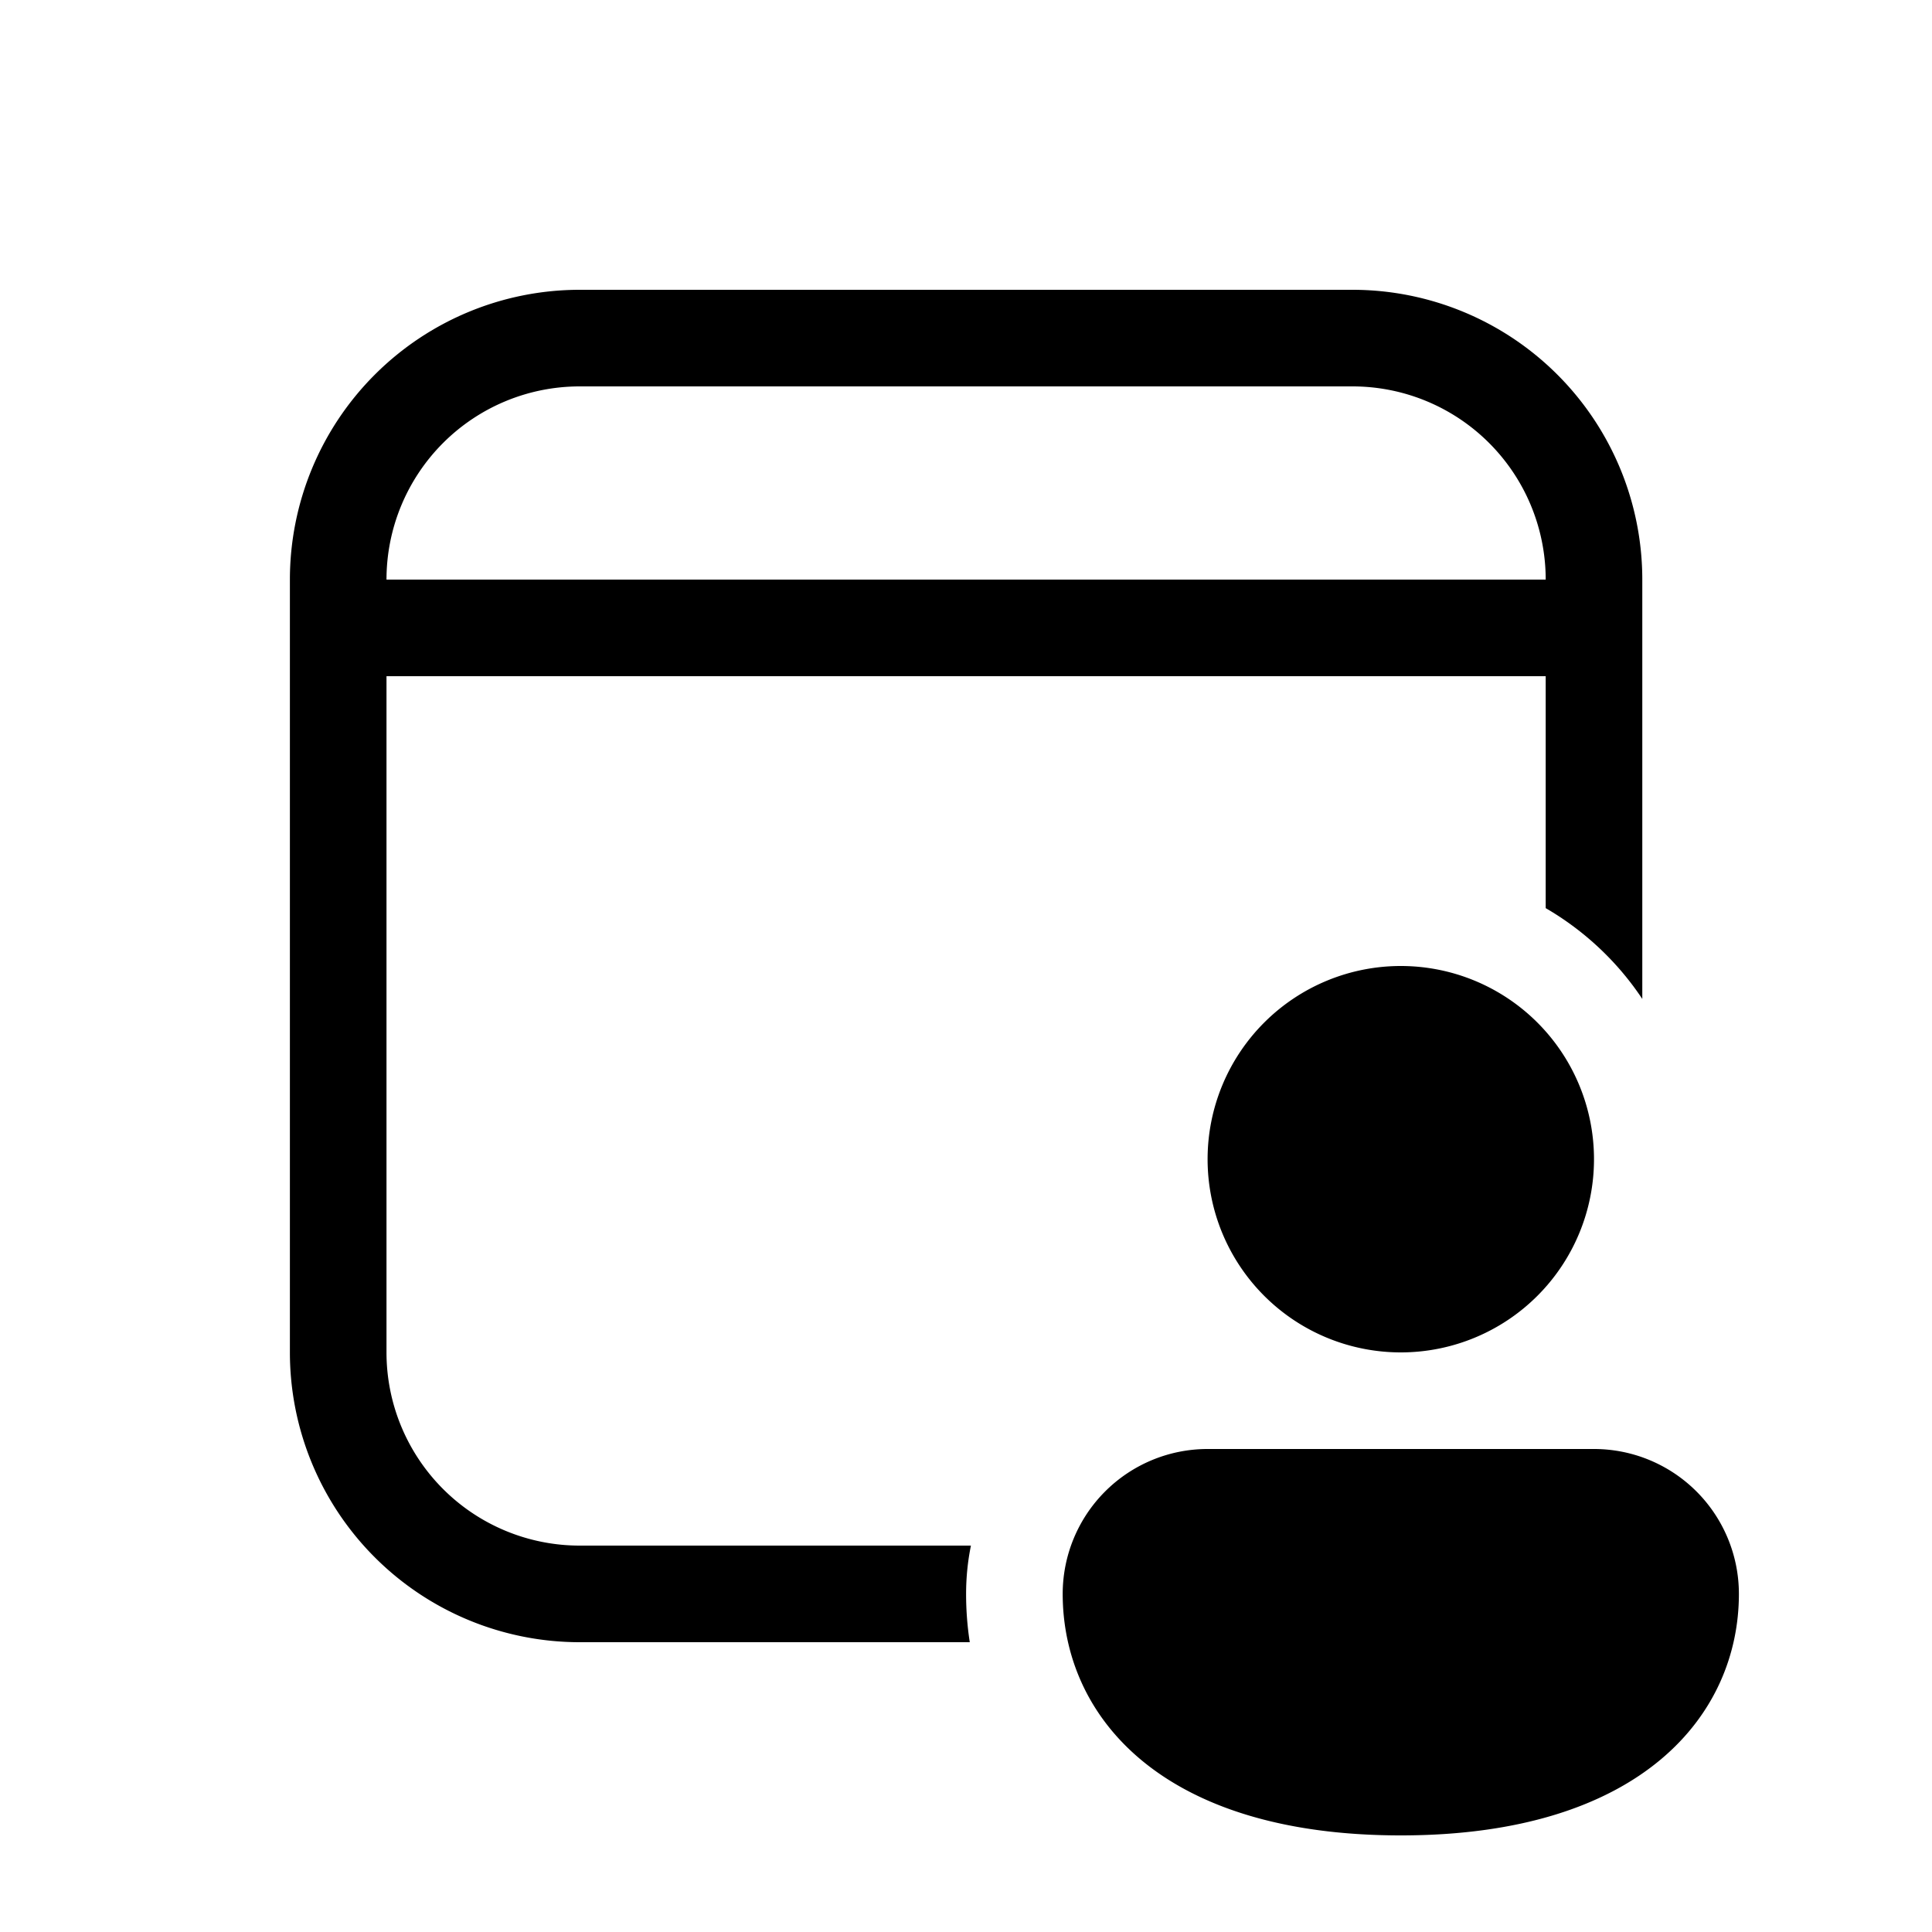
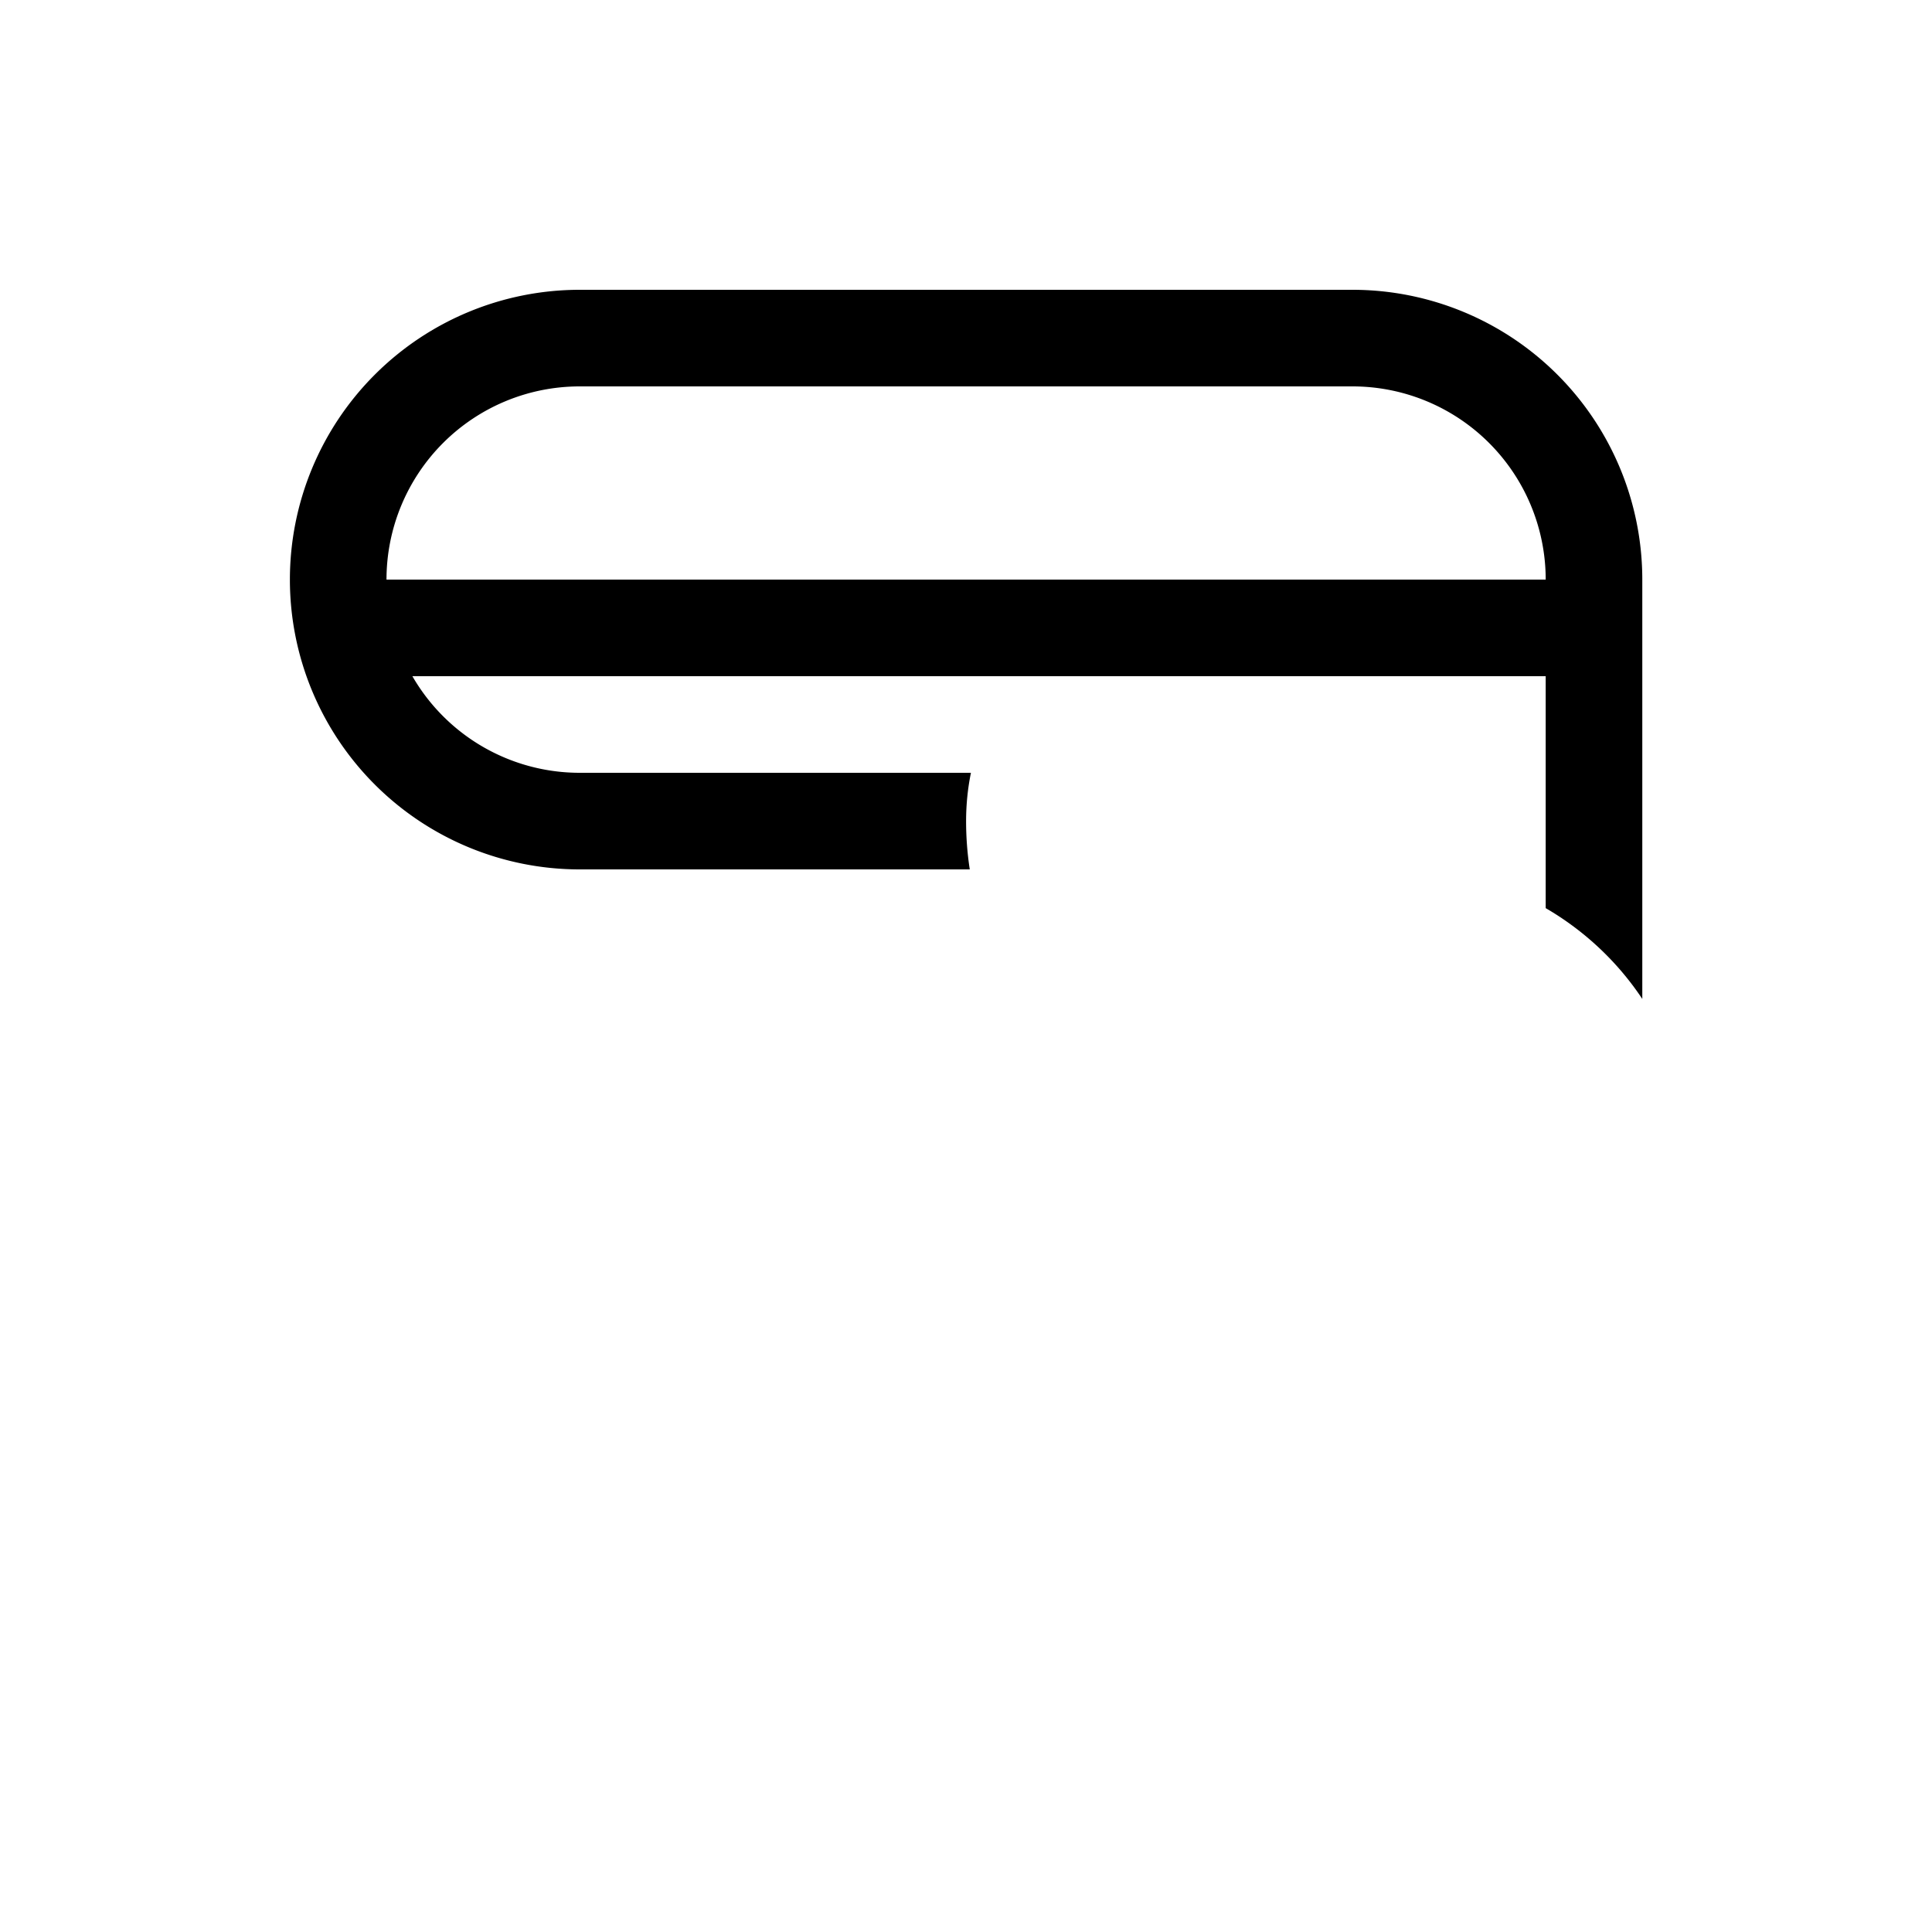
<svg xmlns="http://www.w3.org/2000/svg" width="20" height="20" fill="currentColor">
-   <path d="M6.001 3a3 3 0 0 0-3 3v8a3 3 0 0 0 3 3h4.038a3.279 3.279 0 0 1-.038-.5c0-.171.017-.338.05-.5h-4.05a2 2 0 0 1-2-2V7h12v2.401c.401.233.744.555 1 .94V6a3 3 0 0 0-3-3h-8Zm-2 3a2 2 0 0 1 2-2h8a2 2 0 0 1 2 2h-12Z" />
-   <path d="M16.501 12a2 2 0 1 1-4 0 2 2 0 0 1 4 0ZM18.001 16.5c0 1.245-1 2.5-3.5 2.5s-3.5-1.25-3.5-2.5a1.5 1.5 0 0 1 1.5-1.5h4a1.5 1.5 0 0 1 1.5 1.5Z" />
+   <path d="M6.001 3a3 3 0 0 0-3 3a3 3 0 0 0 3 3h4.038a3.279 3.279 0 0 1-.038-.5c0-.171.017-.338.05-.5h-4.05a2 2 0 0 1-2-2V7h12v2.401c.401.233.744.555 1 .94V6a3 3 0 0 0-3-3h-8Zm-2 3a2 2 0 0 1 2-2h8a2 2 0 0 1 2 2h-12Z" />
</svg>